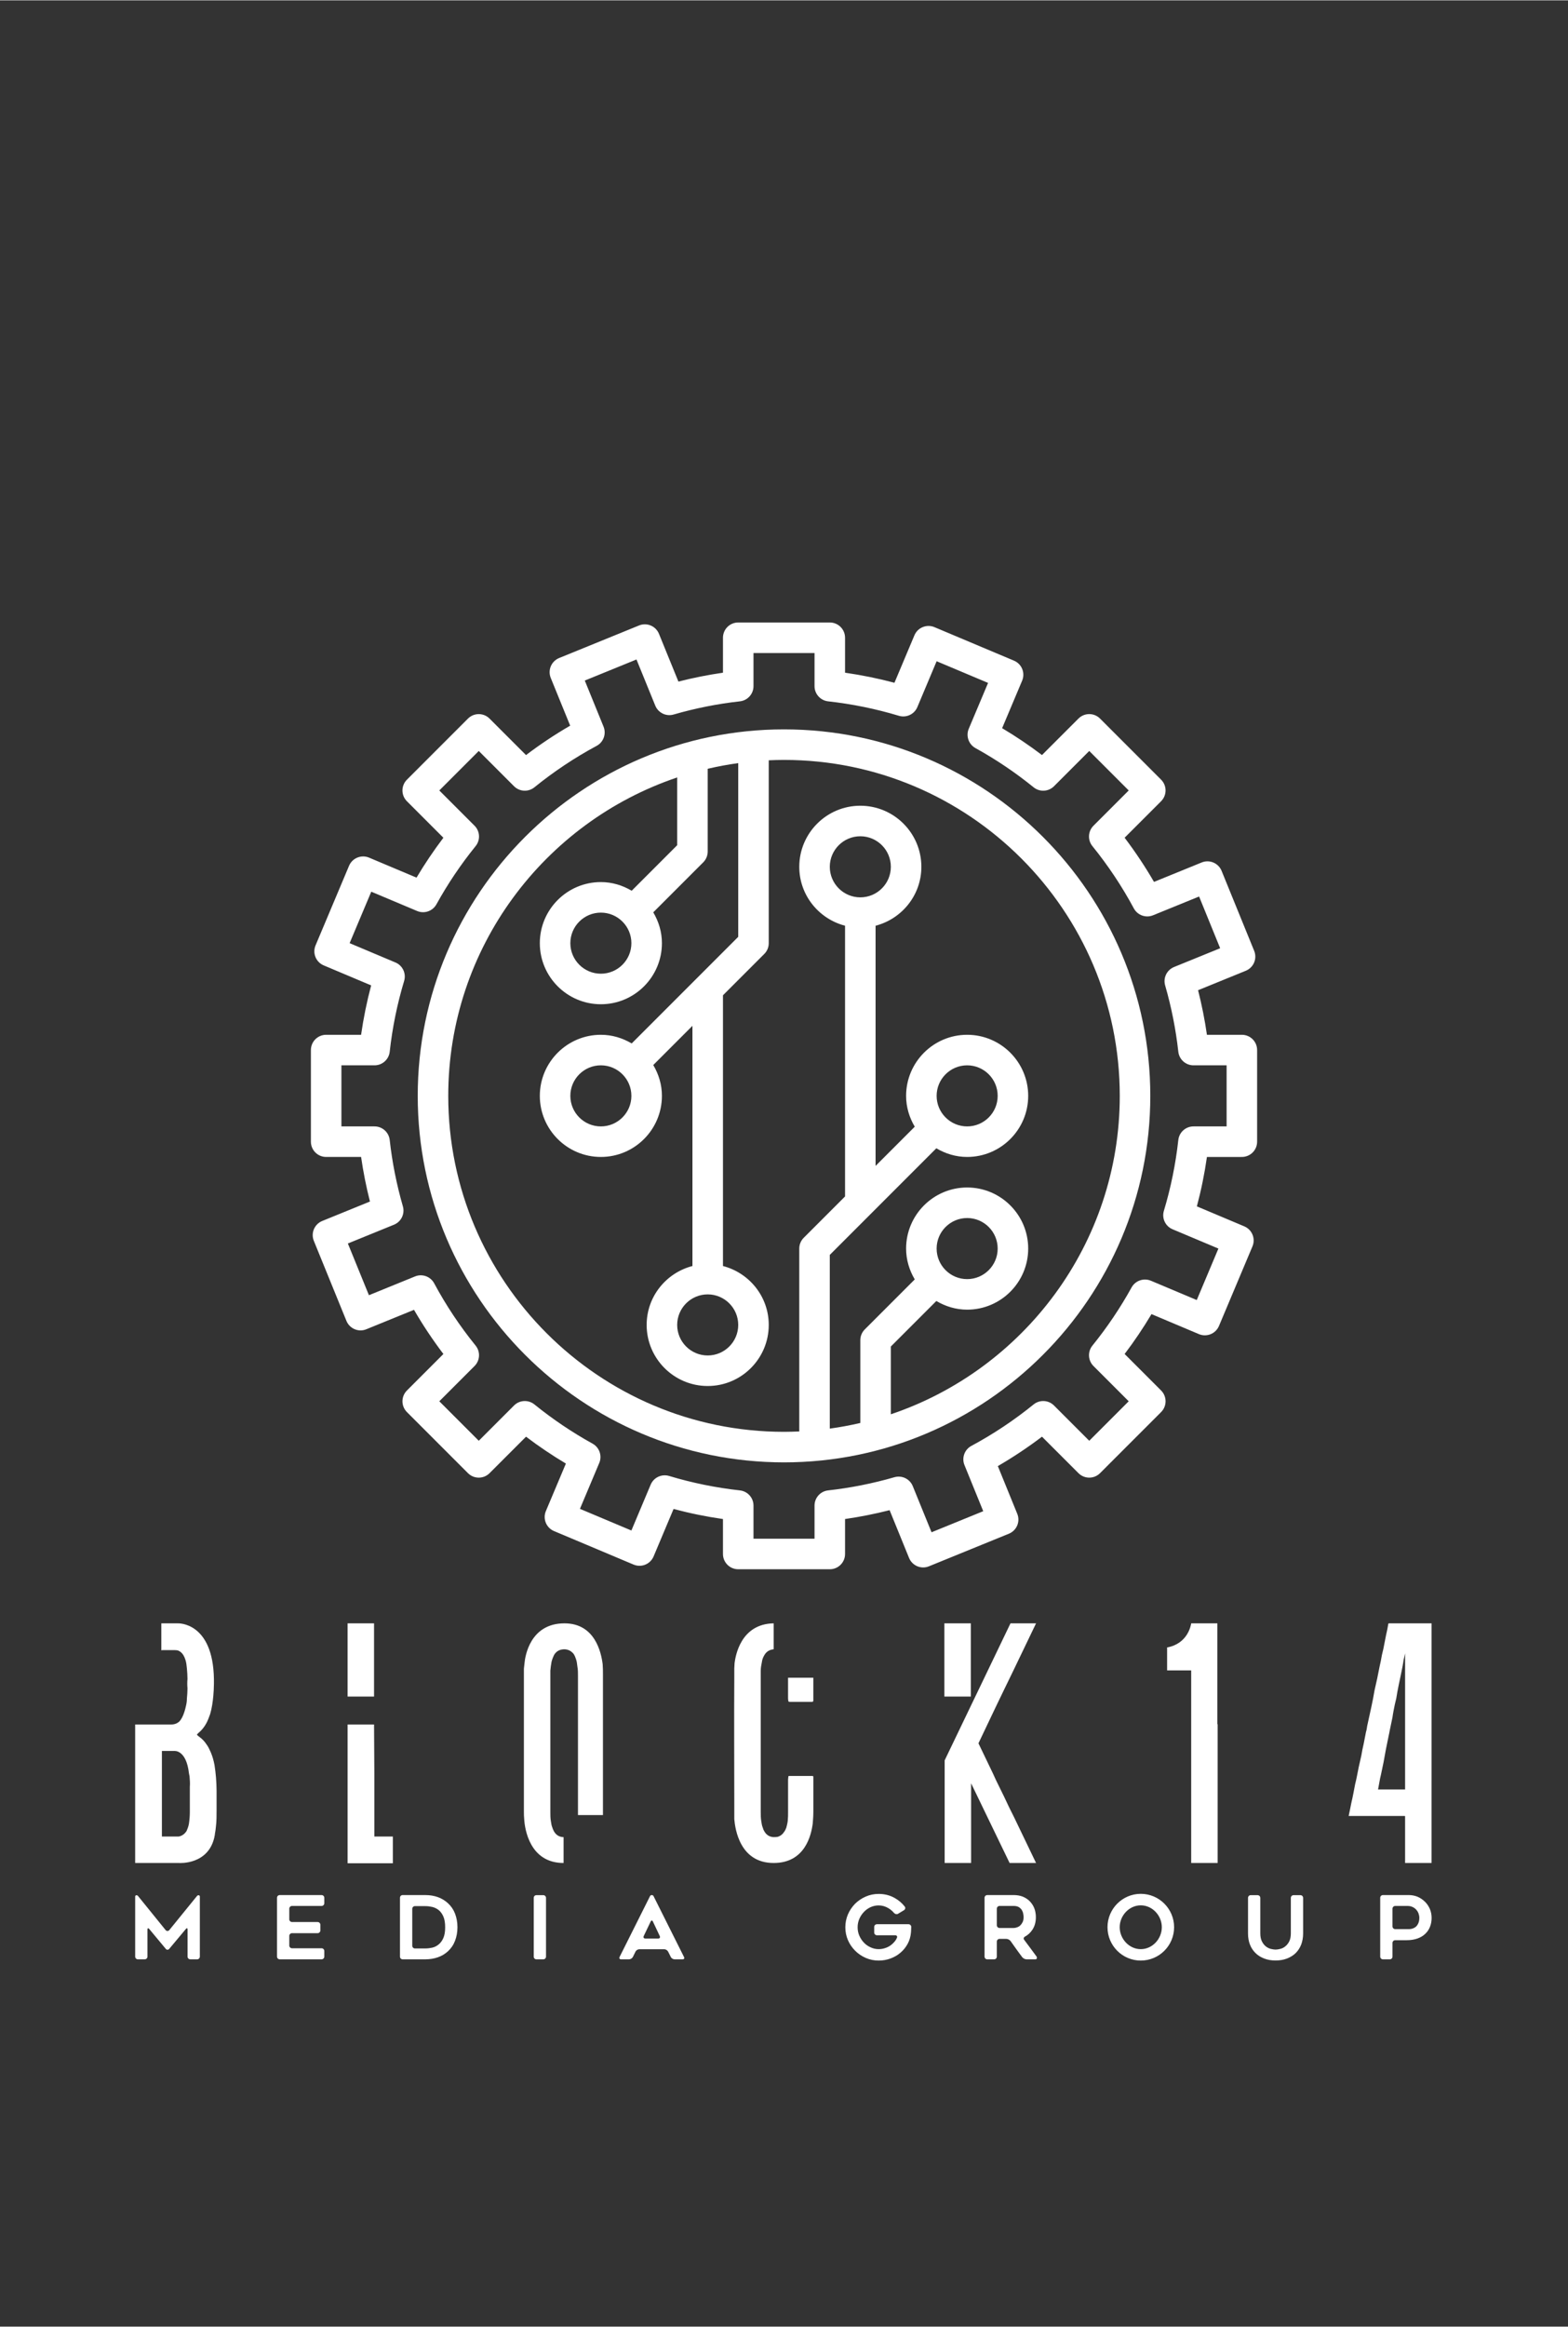
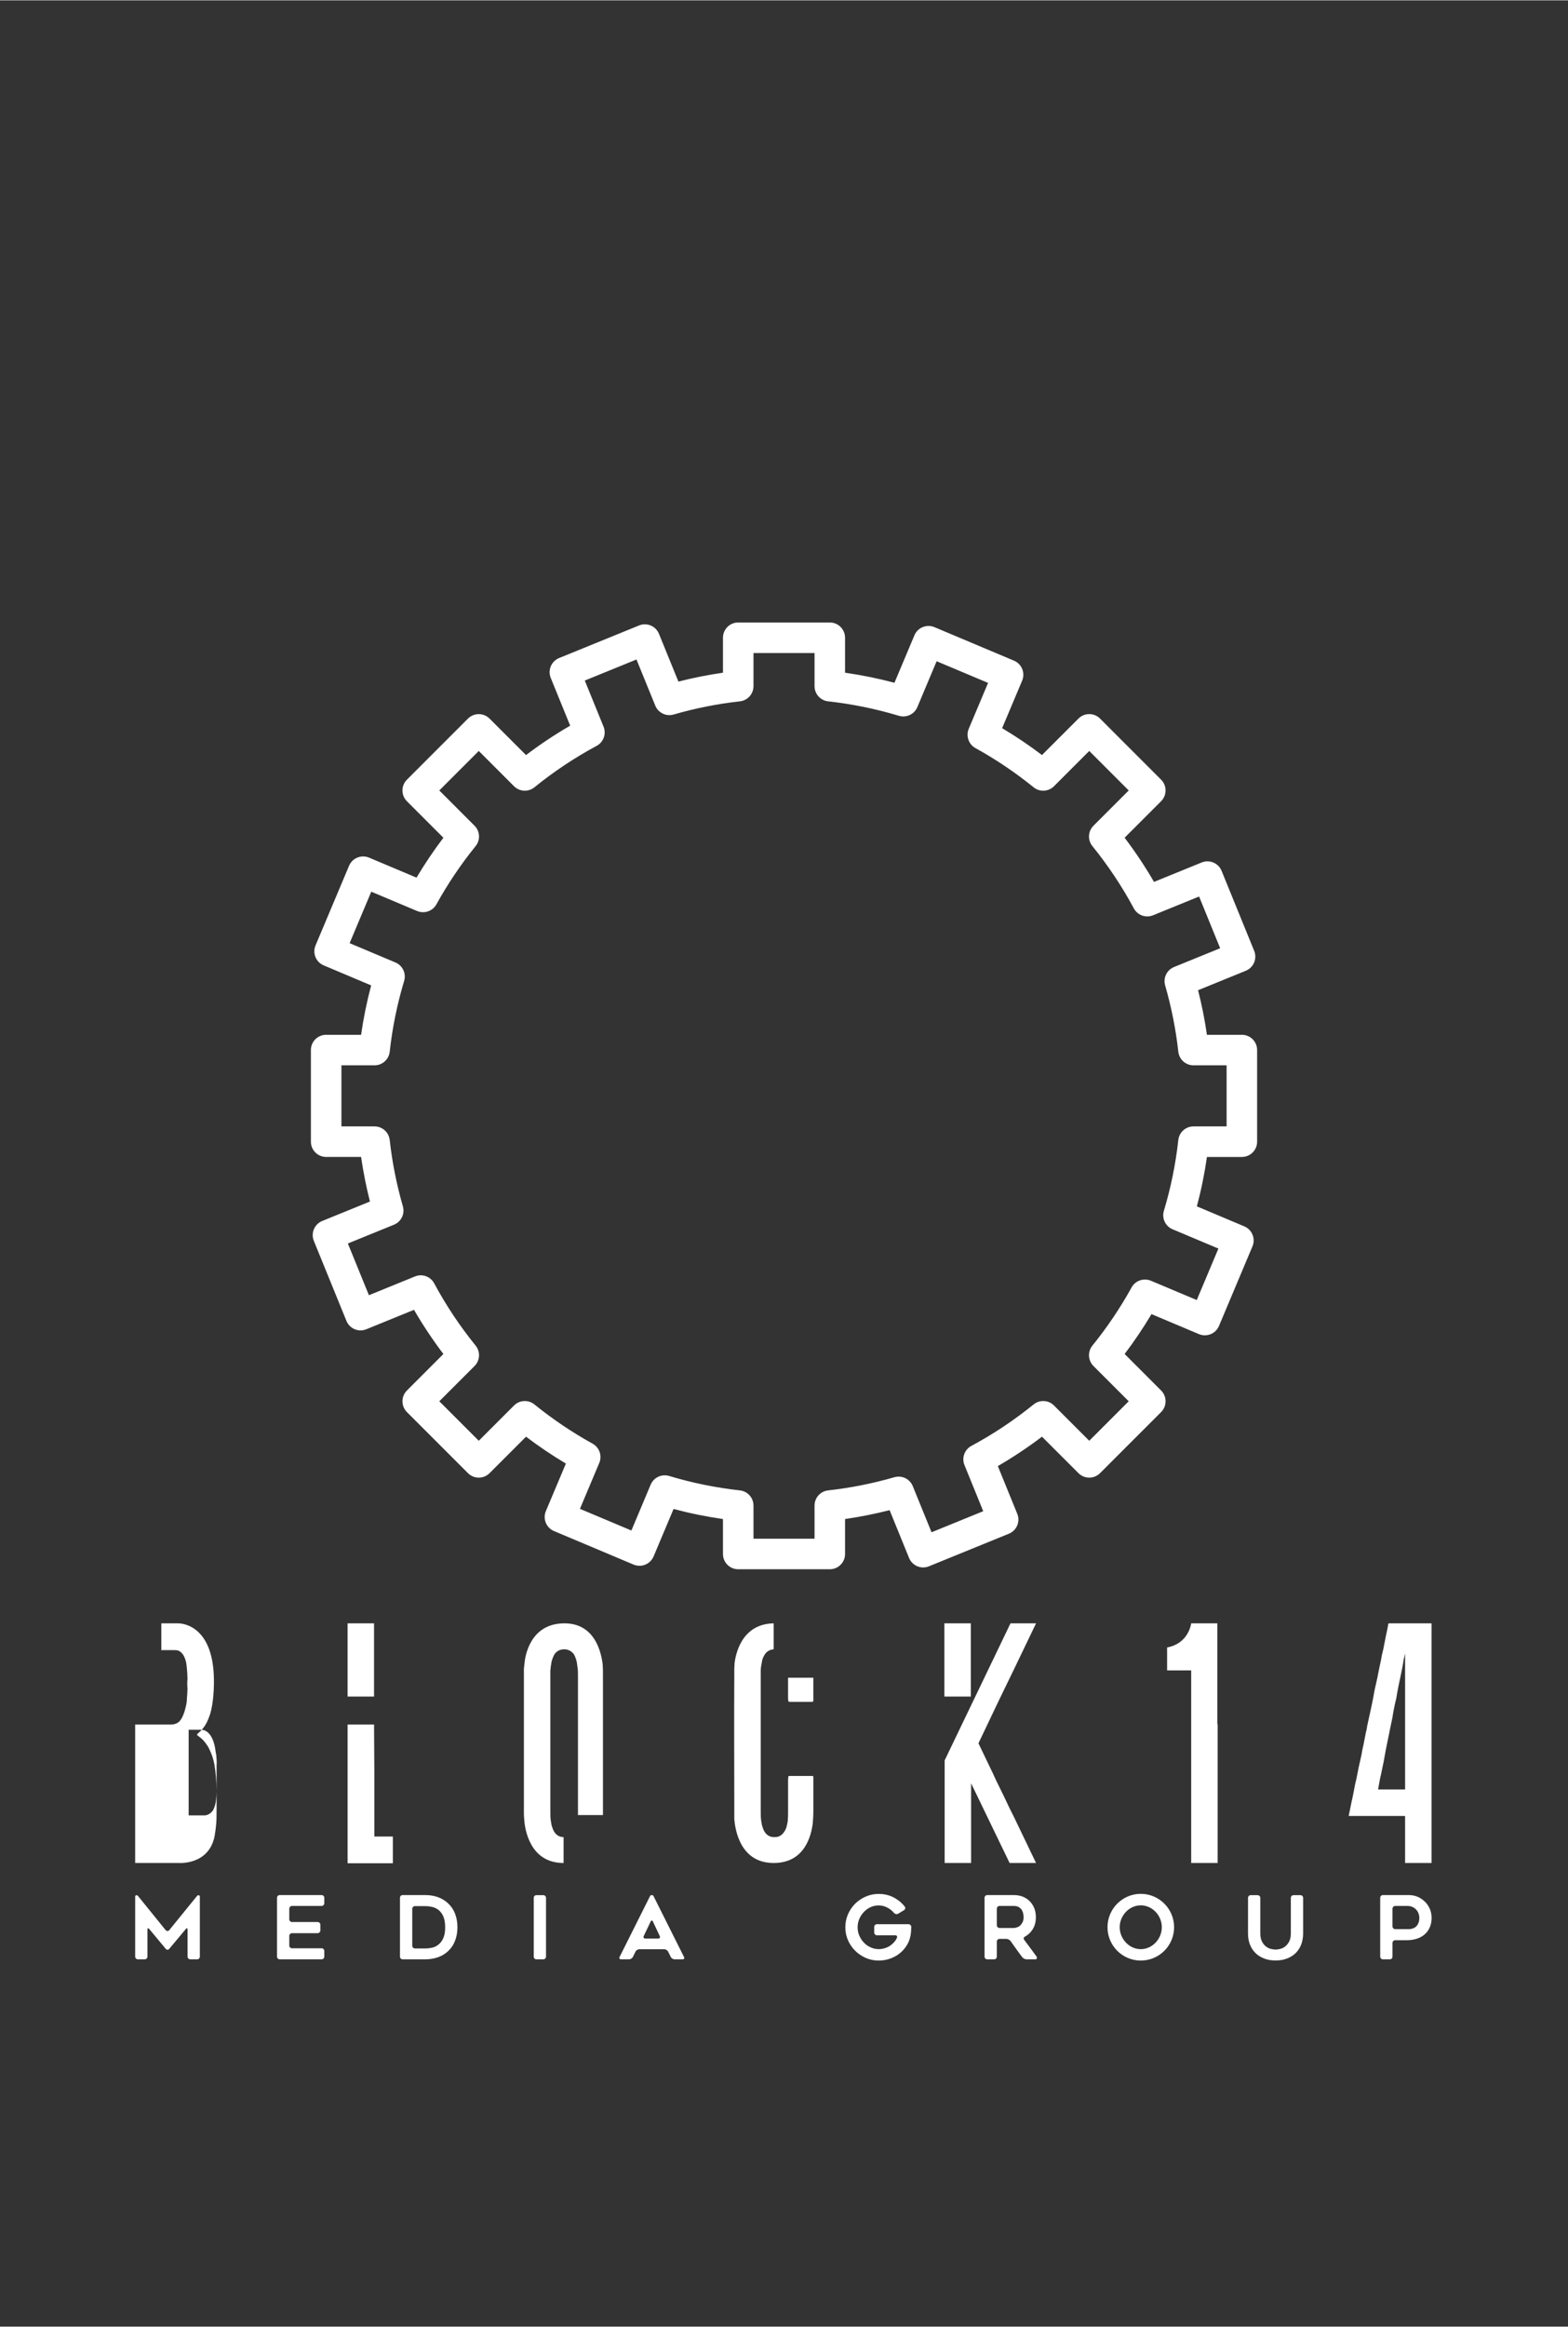
<svg xmlns="http://www.w3.org/2000/svg" height="3395" viewBox="0 0 2289.474 3394.737" width="2289">
  <rect x="0" y="0" width="2289.474" height="3394.737" fill="#333333" stroke="none" />
  <g fill="#fff">
    <g>
      <g>
        <path d="M62,36c0.553,0,1-0.447,1-1v-6c0-0.552-0.447-1-1-1h-2.289c-0.141-0.978-0.335-1.954-0.58-2.919l3.127-1.274 c0.246-0.1,0.441-0.294,0.545-0.538c0.103-0.245,0.104-0.52,0.004-0.766l-2.135-5.239c-0.209-0.511-0.795-0.757-1.303-0.549 l-3.126,1.273c-0.579-0.999-1.224-1.967-1.925-2.893l2.389-2.389c0.391-0.391,0.391-1.023,0-1.414l-4-4 c-0.391-0.391-1.023-0.391-1.414,0l-2.39,2.389c-0.837-0.635-1.711-1.224-2.611-1.76l1.311-3.111 c0.103-0.245,0.104-0.52,0.004-0.766c-0.1-0.246-0.293-0.441-0.538-0.544l-5.214-2.195c-0.503-0.212-1.095,0.024-1.31,0.534 l-1.309,3.109C38.174,4.666,37.091,4.445,36,4.289V2c0-0.552-0.447-1-1-1h-6c-0.553,0-1,0.448-1,1v2.289 c-0.978,0.141-1.954,0.335-2.919,0.581l-1.274-3.127c-0.209-0.512-0.795-0.757-1.303-0.549l-5.239,2.134 c-0.246,0.1-0.441,0.294-0.545,0.538c-0.103,0.245-0.104,0.52-0.004,0.766l1.273,3.125c-0.998,0.578-1.966,1.223-2.893,1.926 l-2.39-2.389c-0.391-0.391-1.023-0.391-1.414,0l-4,4c-0.391,0.391-0.391,1.023,0,1.414l2.389,2.389 c-0.635,0.838-1.224,1.712-1.76,2.612l-3.111-1.31c-0.504-0.212-1.095,0.024-1.31,0.534l-2.195,5.213 c-0.214,0.509,0.024,1.095,0.534,1.31l3.109,1.31C4.666,25.826,4.445,26.909,4.289,28H2c-0.553,0-1,0.448-1,1v6 c0,0.553,0.447,1,1,1h2.289c0.141,0.978,0.335,1.954,0.58,2.919l-3.127,1.274c-0.246,0.1-0.441,0.293-0.545,0.538 c-0.103,0.244-0.104,0.52-0.004,0.765l2.135,5.239c0.1,0.246,0.293,0.441,0.538,0.545s0.521,0.105,0.765,0.004l3.125-1.273 c0.579,0.999,1.224,1.967,1.926,2.893l-2.389,2.39c-0.391,0.391-0.391,1.023,0,1.414l4,4c0.391,0.391,1.023,0.391,1.414,0 l2.39-2.389c0.837,0.635,1.711,1.224,2.611,1.76l-1.311,3.111c-0.214,0.509,0.024,1.095,0.534,1.31l5.214,2.195 c0.245,0.102,0.52,0.105,0.765,0.004c0.246-0.1,0.441-0.293,0.545-0.538l1.309-3.109c1.062,0.283,2.146,0.504,3.236,0.66V62 c0,0.553,0.447,1,1,1h6c0.553,0,1-0.447,1-1v-2.289c0.978-0.141,1.954-0.335,2.919-0.58l1.274,3.127 c0.1,0.246,0.293,0.441,0.538,0.545c0.245,0.103,0.521,0.105,0.765,0.004l5.239-2.135c0.246-0.1,0.441-0.293,0.545-0.538 c0.103-0.244,0.104-0.52,0.004-0.765l-1.273-3.125c0.999-0.579,1.967-1.224,2.893-1.926l2.39,2.389 c0.391,0.391,1.023,0.391,1.414,0l4-4c0.391-0.391,0.391-1.023,0-1.414l-2.389-2.39c0.635-0.837,1.224-1.711,1.76-2.611 l3.111,1.311c0.504,0.21,1.095-0.023,1.31-0.534l2.195-5.214c0.103-0.244,0.104-0.52,0.004-0.765 c-0.1-0.246-0.293-0.441-0.538-0.545l-3.109-1.309c0.283-1.062,0.504-2.146,0.66-3.236H62z M57.46,40.736L60.463,42l-1.419,3.371 l-3.006-1.266c-0.468-0.195-1.016-0.009-1.263,0.438c-0.738,1.336-1.602,2.618-2.568,3.811c-0.322,0.398-0.292,0.975,0.07,1.337 L54.586,52L52,54.586l-2.309-2.309c-0.362-0.363-0.939-0.392-1.337-0.07c-1.275,1.033-2.646,1.946-4.076,2.714 c-0.451,0.241-0.646,0.784-0.453,1.258l1.229,3.019l-3.387,1.38l-1.23-3.021c-0.192-0.474-0.708-0.724-1.203-0.584 c-1.428,0.412-2.89,0.703-4.344,0.863C34.384,57.892,34,58.32,34,58.83V61h-4v-2.17c0-0.51-0.384-0.938-0.891-0.994 c-1.569-0.173-3.129-0.491-4.635-0.945c-0.494-0.147-1.012,0.099-1.211,0.569L22,60.463l-3.371-1.419l1.266-3.006 c0.198-0.471,0.009-1.016-0.438-1.263c-1.336-0.738-2.618-1.602-3.811-2.568c-0.397-0.321-0.975-0.293-1.337,0.07L12,54.586 L9.414,52l2.309-2.309c0.362-0.362,0.393-0.938,0.07-1.337c-1.033-1.275-1.946-2.646-2.714-4.076 c-0.241-0.451-0.784-0.648-1.258-0.453l-3.019,1.229l-1.38-3.387l3.021-1.23c0.474-0.192,0.726-0.712,0.584-1.203 c-0.412-1.428-0.703-2.89-0.863-4.344C6.108,34.384,5.68,34,5.17,34H3v-4h2.17c0.51,0,0.938-0.383,0.994-0.89 c0.173-1.57,0.491-3.129,0.945-4.635c0.148-0.49-0.098-1.012-0.569-1.21L3.537,22l1.419-3.37l3.006,1.265 c0.471,0.197,1.016,0.009,1.264-0.439c0.736-1.334,1.6-2.617,2.567-3.811c0.322-0.397,0.292-0.975-0.07-1.336L9.414,12L12,9.414 l2.309,2.309c0.362,0.363,0.939,0.392,1.337,0.07c1.276-1.034,2.648-1.947,4.076-2.713c0.451-0.242,0.646-0.785,0.453-1.259 l-1.229-3.018l3.387-1.38l1.231,3.021c0.192,0.473,0.715,0.727,1.203,0.583c1.426-0.412,2.888-0.703,4.343-0.863 C29.616,6.108,30,5.68,30,5.17V3h4v2.17c0,0.51,0.384,0.938,0.891,0.994c1.57,0.173,3.13,0.492,4.635,0.946 c0.491,0.147,1.013-0.098,1.211-0.569L42,3.538l3.371,1.419l-1.266,3.004c-0.198,0.471-0.009,1.016,0.438,1.264 c1.337,0.738,2.619,1.602,3.811,2.568c0.397,0.322,0.975,0.293,1.337-0.07L52,9.414L54.586,12l-2.309,2.309 c-0.362,0.362-0.393,0.938-0.07,1.336c1.032,1.274,1.945,2.646,2.714,4.077c0.241,0.45,0.785,0.645,1.258,0.453l3.019-1.23 l1.38,3.387l-3.021,1.23c-0.474,0.193-0.726,0.712-0.584,1.204c0.412,1.427,0.703,2.889,0.863,4.344 C57.893,29.617,58.32,30,58.83,30H61v4h-2.17c-0.51,0-0.938,0.384-0.994,0.891c-0.173,1.569-0.491,3.129-0.945,4.635 C56.742,40.016,56.988,40.538,57.46,40.736z" transform="translate(431.664 885.611) scale(22.284)" />
-         <path d="M32,8C18.767,8,8,18.767,8,32s10.767,24,24,24s24-10.767,24-24S45.233,8,32,8z M39,52.852v-4.438l2.981-2.981 C42.576,45.785,43.26,46,44,46c2.206,0,4-1.794,4-4s-1.794-4-4-4s-4,1.794-4,4c0,0.74,0.215,1.424,0.567,2.019l-3.274,3.274 C37.105,47.48,37,47.734,37,48v5.42c-0.656,0.153-1.323,0.277-2,0.37V42.414l6.981-6.981C42.576,35.785,43.26,36,44,36 c2.206,0,4-1.794,4-4c0-2.206-1.794-4-4-4s-4,1.794-4,4c0,0.74,0.215,1.424,0.567,2.019L38,36.586V20.858c1.721-0.447,3-2,3-3.858 c0-2.206-1.794-4-4-4s-4,1.794-4,4c0,1.858,1.279,3.411,3,3.858v17.728l-2.707,2.707C33.105,41.48,33,41.734,33,42v11.975 C32.668,53.99,32.335,54,32,54c-12.131,0-22-9.869-22-22c0-9.684,6.292-17.92,15-20.852v4.438l-2.981,2.981 C21.424,18.215,20.74,18,20,18c-2.206,0-4,1.794-4,4s1.794,4,4,4s4-1.794,4-4c0-0.74-0.215-1.424-0.567-2.019l3.274-3.274 C26.895,16.52,27,16.265,27,16v-5.42c0.656-0.153,1.323-0.277,2-0.37v11.376l-6.981,6.981C21.424,28.215,20.74,28,20,28 c-2.206,0-4,1.794-4,4c0,2.206,1.794,4,4,4s4-1.794,4-4c0-0.74-0.215-1.424-0.567-2.019L26,27.414v15.728 c-1.721,0.447-3,1.999-3,3.858c0,2.206,1.794,4,4,4s4-1.794,4-4c0-1.859-1.279-3.411-3-3.858V25.414l2.707-2.707 C30.895,22.52,31,22.265,31,22V10.025C31.332,10.01,31.665,10,32,10c12.131,0,22,9.869,22,22C54,41.684,47.708,49.92,39,52.852z M42,42c0-1.103,0.897-2,2-2s2,0.897,2,2s-0.897,2-2,2S42,43.103,42,42z M37,19c-1.103,0-2-0.897-2-2s0.897-2,2-2s2,0.897,2,2 S38.103,19,37,19z M42,32c0-1.103,0.897-2,2-2s2,0.897,2,2c0,1.103-0.897,2-2,2S42,33.103,42,32z M22,22c0,1.103-0.897,2-2,2 s-2-0.897-2-2s0.897-2,2-2S22,20.897,22,22z M27,45c1.103,0,2,0.897,2,2s-0.897,2-2,2s-2-0.897-2-2S25.897,45,27,45z M22,32 c0,1.103-0.897,2-2,2s-2-0.897-2-2c0-1.103,0.897-2,2-2S22,30.897,22,32z" transform="translate(431.664 885.611) scale(22.284)" />
      </g>
    </g>
    <g>
-       <path d="M6.14 17.36 l0 1.34 c0 0.36 0 0.72 -0.04 1.06 c-0.02 0.2 -0.04 0.38 -0.08 0.58 l0 0.06 c-0.02 0.02 -0.02 0.04 -0.02 0.06 l0 0.02 c-0.4 1.94 -2.4 1.8 -2.4 1.8 l-1.18 0 l-0.04 0 l-1.78 0 l0 -8.16 l0 -1.26 l1.78 0 l0.02 0 l0 0 l0.66 0 c0.3 0 0.48 -0.14 0.56 -0.22 c0.16 -0.18 0.32 -0.5 0.44 -1.06 l0 0 c0.04 -0.16 0.06 -0.32 0.06 -0.48 c0.02 -0.22 0.04 -0.46 0.04 -0.7 c-0.02 -0.22 -0.02 -0.42 0 -0.64 c0 -0.24 -0.02 -0.48 -0.04 -0.72 c-0.02 -0.2 -0.04 -0.4 -0.1 -0.58 c-0.04 -0.12 -0.08 -0.22 -0.14 -0.32 c-0.1 -0.16 -0.22 -0.26 -0.38 -0.32 c-0.1 -0.02 -0.2 -0.02 -0.3 -0.02 l-0.68 0 c-0.08 0 -0.12 0 -0.14 0.02 l0 -1.84 l1.12 0 s2.4 -0.12 2.46 3.8 l0 0.14 l0 0.16 c0 0.28 -0.02 0.54 -0.04 0.82 c-0.04 0.42 -0.1 0.86 -0.22 1.26 c-0.08 0.22 -0.16 0.44 -0.26 0.62 c-0.14 0.26 -0.32 0.48 -0.54 0.66 l-0.08 0.08 s-0.02 0.06 0 0.06 c0.04 0.04 0.08 0.06 0.12 0.1 c0.2 0.14 0.38 0.32 0.52 0.54 c0.12 0.16 0.2 0.34 0.28 0.52 c0.12 0.28 0.2 0.56 0.26 0.88 c0.04 0.28 0.08 0.56 0.1 0.84 c0.02 0.3 0.04 0.6 0.04 0.9 z M4.32 18.8 l0 -1.7 c0.02 -0.24 0 -0.48 -0.02 -0.72 c-0.02 -0.06 -0.02 -0.12 -0.04 -0.2 l0 0 c-0.18 -1.6 -0.98 -1.52 -0.98 -1.52 l-0.86 0 l0 1.52 l0 0.48 l0 1.1 l0 0.76 l0 0.64 l0 1.32 l0.06 0 l0.94 0 l0.14 0 c0.22 -0.04 0.4 -0.16 0.54 -0.38 c0.02 -0.06 0.06 -0.14 0.08 -0.2 c0.04 -0.1 0.06 -0.2 0.08 -0.3 c0.04 -0.28 0.06 -0.54 0.06 -0.8 z M16.857 5.98 l0 4.98 l-1.8 0 l0 -4.98 l1.8 0 z M16.877 20.48 l1.26 0 l0 1.82 l-3.08 0 l0 -1.82 l0 -6.36 l0 -1.26 l1.8 0 l0.02 3.32 l0 0.48 l0 1.1 l0 0.76 l0 0.64 l0 1.32 z M29.755 20.52 l0 1.76 c-2.3 0 -2.64 -2.3 -2.68 -2.98 c-0.02 -0.18 -0.02 -0.36 -0.02 -0.52 l0 -0.48 l0 -8.66 l0 -0.58 l0.04 -0.36 c0.04 -0.48 0.38 -2.72 2.72 -2.72 c2.08 0 2.5 1.98 2.6 2.78 c0.02 0.24 0.02 0.48 0.02 0.72 l0 1.42 l0 6.44 l0 1.46 l0 0.22 l-1.7 0 l0 -0.22 l0 -1.98 l0 -5.96 l0 -1.3 c0 -0.22 0 -0.44 -0.04 -0.64 c-0.02 -0.18 -0.04 -0.36 -0.1 -0.52 c-0.04 -0.12 -0.08 -0.22 -0.14 -0.32 c-0.14 -0.18 -0.3 -0.28 -0.5 -0.32 c-0.1 -0.02 -0.2 -0.02 -0.32 0 c-0.22 0.04 -0.4 0.16 -0.52 0.36 c-0.08 0.16 -0.14 0.32 -0.18 0.48 c-0.04 0.2 -0.06 0.4 -0.08 0.6 l0 0.28 l0 9.34 c0 0.22 0 0.42 0.04 0.64 c0.02 0.14 0.04 0.28 0.1 0.42 c0.02 0.08 0.06 0.14 0.08 0.2 c0.14 0.28 0.36 0.42 0.64 0.44 l0.04 0 z M46.733 16.38 l0 0 c0.02 0.02 0.02 0.04 0.02 0.04 l0 0.1 l0 2.26 c0 0.28 -0.02 0.54 -0.04 0.8 c-0.1 0.8 -0.52 2.7 -2.66 2.7 c-2.3 0 -2.62 -2.3 -2.68 -2.98 l0 -0.54 l0 -0.46 c0 -2.9 -0.02 -5.78 0 -8.66 l0 -0.6 c0 -0.12 0.02 -0.24 0.02 -0.36 c0.06 -0.46 0.4 -2.66 2.66 -2.7 l0 1.76 c-0.04 0 -0.06 0.02 -0.1 0.02 c-0.22 0.04 -0.4 0.16 -0.52 0.36 c-0.1 0.16 -0.16 0.32 -0.18 0.48 c-0.04 0.2 -0.08 0.4 -0.08 0.6 l0 0.28 l0 9.32 c0 0.22 0 0.44 0.04 0.66 c0.02 0.14 0.04 0.28 0.1 0.42 c0.02 0.06 0.04 0.14 0.08 0.2 c0.14 0.28 0.36 0.42 0.64 0.44 c0.1 0 0.2 0 0.3 -0.02 c0.18 -0.06 0.32 -0.16 0.42 -0.32 c0.08 -0.1 0.12 -0.2 0.16 -0.3 c0.04 -0.16 0.08 -0.3 0.1 -0.48 c0.02 -0.2 0.02 -0.4 0.02 -0.6 l0 -2.2 c0 -0.06 0.02 -0.12 0.02 -0.2 c0 -0.02 0.02 -0.04 0.04 -0.04 l0.08 0 l1.44 0 l0.1 0 c0.02 0 0.02 0.02 0.02 0.02 z M45.032 9.68 l1.72 0 l0 1.46 l0 0.06 c0 0.1 -0.02 0.12 -0.1 0.12 l-0.12 0 l-0.82 0 l-0.54 0 c-0.02 0 -0.06 0 -0.1 -0.02 c0 0 -0.02 0 -0.02 -0.02 c0 -0.06 -0.02 -0.12 -0.02 -0.18 l0 -1.42 z M57.47 5.98 l0 4.98 l-1.8 0 l0 -4.98 l1.8 0 z M60.09 18.52 l0.32 0.64 l1.5 3.12 l-1.8 0 l-2.62 -5.42 l0 0.9 l0 0.76 l0 0.64 l0 3.12 l-1.8 0 l0 -6.98 l4.48 -9.32 l1.74 0 l-1.5 3.12 l-0.32 0.66 l-0.36 0.74 l-0.54 1.12 l-0.22 0.46 l-0.98 2.06 l0.98 2.04 l0.22 0.48 l0.54 1.1 z M74.268 16.66 l0 1.1 l0 0.76 l0 0.64 l0 3.12 l-1.8 0 l0 -8.16 l0 -4.94 l-0.06 0 l-1.58 0 l0 -1.56 c1.42 -0.26 1.62 -1.52 1.64 -1.64 l0 0 l1.78 0 l0 6.86 l0.02 0 l0 3.34 l0 0.48 z M88.825 16.66 l0 1.1 l0 0.76 l0 0.64 l0 3.12 l-1.8 0 l0 -3.18 l0 0 c-0.02 -0.02 -0.02 -0.02 -0.04 -0.02 l-0.14 0 l-1.82 0 l-0.14 0 l0 0 l-1.7 0 c0.04 -0.16 0.06 -0.32 0.1 -0.48 c0.02 -0.14 0.06 -0.26 0.08 -0.4 c0.1 -0.42 0.18 -0.86 0.26 -1.28 c0.1 -0.38 0.16 -0.76 0.24 -1.14 c0.06 -0.28 0.12 -0.54 0.18 -0.8 c0.04 -0.26 0.1 -0.54 0.16 -0.8 c0.06 -0.28 0.1 -0.54 0.16 -0.82 c0.04 -0.12 0.06 -0.26 0.08 -0.4 c0.1 -0.42 0.18 -0.86 0.28 -1.28 c0.08 -0.38 0.16 -0.76 0.22 -1.14 c0.06 -0.26 0.12 -0.54 0.18 -0.8 s0.1 -0.54 0.16 -0.8 s0.12 -0.54 0.16 -0.8 c0.04 -0.14 0.06 -0.28 0.1 -0.42 c0.06 -0.32 0.12 -0.62 0.18 -0.92 c0.06 -0.26 0.12 -0.54 0.16 -0.8 c0.02 0 0.02 -0.02 0.02 -0.02 l0.98 0 l0.14 0 l0 0 l0.12 0 l1.68 0 l0 6.86 l0 0 l0 3.34 l0 0.48 z M87.025 17.28 l0 0 l0 -3.16 l0 -6.1 l0 0 c-0.04 0.16 -0.06 0.3 -0.1 0.44 c-0.04 0.3 -0.1 0.58 -0.16 0.88 c-0.06 0.28 -0.12 0.58 -0.18 0.86 c-0.06 0.3 -0.12 0.6 -0.16 0.88 c-0.04 0.14 -0.06 0.28 -0.1 0.42 c-0.06 0.3 -0.12 0.58 -0.16 0.88 c-0.06 0.28 -0.12 0.58 -0.18 0.86 c-0.02 0.14 -0.06 0.28 -0.08 0.4 c-0.06 0.3 -0.12 0.58 -0.18 0.88 c-0.06 0.28 -0.1 0.58 -0.16 0.88 c-0.06 0.28 -0.12 0.58 -0.18 0.86 c-0.02 0.1 -0.04 0.18 -0.06 0.26 l-0.14 0.76 l1.4 0 l0.34 0 l0.1 0 z" transform="matrix(21.455 0 0 21.455 184.496 2240.13)" />
+       <path d="M6.14 17.36 l0 1.34 c0 0.36 0 0.72 -0.04 1.06 c-0.02 0.2 -0.04 0.38 -0.08 0.58 l0 0.06 c-0.02 0.02 -0.02 0.04 -0.02 0.06 l0 0.02 c-0.4 1.94 -2.4 1.8 -2.4 1.8 l-1.18 0 l-0.04 0 l-1.78 0 l0 -8.16 l0 -1.26 l1.78 0 l0.02 0 l0 0 l0.66 0 c0.3 0 0.48 -0.14 0.56 -0.22 c0.16 -0.18 0.32 -0.5 0.44 -1.06 l0 0 c0.04 -0.16 0.06 -0.32 0.06 -0.48 c0.02 -0.22 0.04 -0.46 0.04 -0.7 c-0.02 -0.22 -0.02 -0.42 0 -0.64 c0 -0.24 -0.02 -0.48 -0.04 -0.72 c-0.02 -0.2 -0.04 -0.4 -0.1 -0.58 c-0.04 -0.12 -0.08 -0.22 -0.14 -0.32 c-0.1 -0.16 -0.22 -0.26 -0.38 -0.32 c-0.1 -0.02 -0.2 -0.02 -0.3 -0.02 l-0.68 0 c-0.08 0 -0.12 0 -0.14 0.02 l0 -1.84 l1.12 0 s2.4 -0.12 2.46 3.8 l0 0.14 l0 0.16 c0 0.28 -0.02 0.54 -0.04 0.82 c-0.04 0.42 -0.1 0.86 -0.22 1.26 c-0.08 0.22 -0.16 0.44 -0.26 0.62 c-0.14 0.26 -0.32 0.48 -0.54 0.66 l-0.08 0.08 s-0.02 0.06 0 0.06 c0.04 0.04 0.08 0.06 0.12 0.1 c0.2 0.14 0.38 0.32 0.52 0.54 c0.12 0.16 0.2 0.34 0.28 0.52 c0.12 0.28 0.2 0.56 0.26 0.88 c0.04 0.28 0.08 0.56 0.1 0.84 c0.02 0.3 0.04 0.6 0.04 0.9 z l0 -1.7 c0.02 -0.24 0 -0.48 -0.02 -0.72 c-0.02 -0.06 -0.02 -0.12 -0.04 -0.2 l0 0 c-0.18 -1.6 -0.98 -1.52 -0.98 -1.52 l-0.86 0 l0 1.52 l0 0.48 l0 1.1 l0 0.76 l0 0.64 l0 1.32 l0.06 0 l0.94 0 l0.14 0 c0.22 -0.04 0.4 -0.16 0.54 -0.38 c0.02 -0.06 0.06 -0.14 0.08 -0.2 c0.04 -0.1 0.06 -0.2 0.08 -0.3 c0.04 -0.28 0.06 -0.54 0.06 -0.8 z M16.857 5.98 l0 4.98 l-1.8 0 l0 -4.98 l1.8 0 z M16.877 20.48 l1.26 0 l0 1.82 l-3.08 0 l0 -1.82 l0 -6.36 l0 -1.26 l1.8 0 l0.02 3.32 l0 0.48 l0 1.1 l0 0.76 l0 0.64 l0 1.32 z M29.755 20.52 l0 1.76 c-2.3 0 -2.64 -2.3 -2.68 -2.98 c-0.02 -0.18 -0.02 -0.36 -0.02 -0.52 l0 -0.48 l0 -8.66 l0 -0.58 l0.04 -0.36 c0.04 -0.48 0.38 -2.72 2.72 -2.72 c2.08 0 2.5 1.98 2.6 2.78 c0.02 0.24 0.02 0.48 0.02 0.72 l0 1.42 l0 6.44 l0 1.46 l0 0.22 l-1.7 0 l0 -0.22 l0 -1.98 l0 -5.96 l0 -1.3 c0 -0.22 0 -0.44 -0.04 -0.64 c-0.02 -0.18 -0.04 -0.36 -0.1 -0.52 c-0.04 -0.12 -0.08 -0.22 -0.14 -0.32 c-0.14 -0.18 -0.3 -0.28 -0.5 -0.32 c-0.1 -0.02 -0.2 -0.02 -0.32 0 c-0.22 0.04 -0.4 0.16 -0.52 0.36 c-0.08 0.16 -0.14 0.32 -0.18 0.48 c-0.04 0.2 -0.06 0.4 -0.08 0.6 l0 0.28 l0 9.34 c0 0.22 0 0.42 0.04 0.64 c0.02 0.14 0.04 0.28 0.1 0.42 c0.02 0.08 0.06 0.14 0.08 0.2 c0.14 0.28 0.36 0.42 0.64 0.44 l0.04 0 z M46.733 16.38 l0 0 c0.02 0.02 0.02 0.04 0.02 0.04 l0 0.1 l0 2.26 c0 0.28 -0.02 0.54 -0.04 0.8 c-0.1 0.8 -0.52 2.7 -2.66 2.7 c-2.3 0 -2.62 -2.3 -2.68 -2.98 l0 -0.54 l0 -0.46 c0 -2.9 -0.02 -5.78 0 -8.66 l0 -0.6 c0 -0.12 0.02 -0.24 0.02 -0.36 c0.06 -0.46 0.4 -2.66 2.66 -2.7 l0 1.76 c-0.04 0 -0.06 0.02 -0.1 0.02 c-0.22 0.04 -0.4 0.16 -0.52 0.36 c-0.1 0.16 -0.16 0.32 -0.18 0.48 c-0.04 0.2 -0.08 0.4 -0.08 0.6 l0 0.28 l0 9.32 c0 0.22 0 0.44 0.04 0.66 c0.02 0.14 0.04 0.28 0.1 0.42 c0.02 0.06 0.04 0.14 0.08 0.2 c0.14 0.28 0.36 0.42 0.64 0.44 c0.1 0 0.2 0 0.3 -0.02 c0.18 -0.06 0.32 -0.16 0.42 -0.32 c0.08 -0.1 0.12 -0.2 0.16 -0.3 c0.04 -0.16 0.08 -0.3 0.1 -0.48 c0.02 -0.2 0.02 -0.4 0.02 -0.6 l0 -2.2 c0 -0.06 0.02 -0.12 0.02 -0.2 c0 -0.02 0.02 -0.04 0.04 -0.04 l0.08 0 l1.44 0 l0.1 0 c0.02 0 0.02 0.02 0.02 0.02 z M45.032 9.68 l1.72 0 l0 1.46 l0 0.06 c0 0.1 -0.02 0.12 -0.1 0.12 l-0.12 0 l-0.82 0 l-0.54 0 c-0.02 0 -0.06 0 -0.1 -0.02 c0 0 -0.02 0 -0.02 -0.02 c0 -0.06 -0.02 -0.12 -0.02 -0.18 l0 -1.42 z M57.47 5.98 l0 4.98 l-1.8 0 l0 -4.98 l1.8 0 z M60.09 18.52 l0.32 0.64 l1.5 3.12 l-1.8 0 l-2.62 -5.42 l0 0.9 l0 0.76 l0 0.64 l0 3.12 l-1.8 0 l0 -6.98 l4.48 -9.32 l1.74 0 l-1.5 3.12 l-0.32 0.66 l-0.36 0.74 l-0.54 1.12 l-0.22 0.46 l-0.98 2.06 l0.98 2.04 l0.22 0.48 l0.54 1.1 z M74.268 16.66 l0 1.1 l0 0.76 l0 0.64 l0 3.12 l-1.8 0 l0 -8.16 l0 -4.94 l-0.06 0 l-1.58 0 l0 -1.56 c1.42 -0.26 1.62 -1.52 1.64 -1.64 l0 0 l1.78 0 l0 6.86 l0.02 0 l0 3.34 l0 0.48 z M88.825 16.66 l0 1.1 l0 0.76 l0 0.64 l0 3.12 l-1.8 0 l0 -3.18 l0 0 c-0.02 -0.02 -0.02 -0.02 -0.04 -0.02 l-0.14 0 l-1.82 0 l-0.14 0 l0 0 l-1.7 0 c0.04 -0.16 0.06 -0.32 0.1 -0.48 c0.02 -0.14 0.06 -0.26 0.08 -0.4 c0.1 -0.42 0.18 -0.86 0.26 -1.28 c0.1 -0.38 0.16 -0.76 0.24 -1.14 c0.06 -0.28 0.12 -0.54 0.18 -0.8 c0.04 -0.26 0.1 -0.54 0.16 -0.8 c0.06 -0.28 0.1 -0.54 0.16 -0.82 c0.04 -0.12 0.06 -0.26 0.08 -0.4 c0.1 -0.42 0.18 -0.86 0.28 -1.28 c0.08 -0.38 0.16 -0.76 0.22 -1.14 c0.06 -0.26 0.12 -0.54 0.18 -0.8 s0.1 -0.54 0.16 -0.8 s0.12 -0.54 0.16 -0.8 c0.04 -0.14 0.06 -0.28 0.1 -0.42 c0.06 -0.32 0.12 -0.62 0.18 -0.92 c0.06 -0.26 0.12 -0.54 0.16 -0.8 c0.02 0 0.02 -0.02 0.02 -0.02 l0.98 0 l0.14 0 l0 0 l0.12 0 l1.68 0 l0 6.86 l0 0 l0 3.34 l0 0.48 z M87.025 17.28 l0 0 l0 -3.16 l0 -6.1 l0 0 c-0.04 0.16 -0.06 0.3 -0.1 0.44 c-0.04 0.3 -0.1 0.58 -0.16 0.88 c-0.06 0.28 -0.12 0.58 -0.18 0.86 c-0.06 0.3 -0.12 0.6 -0.16 0.88 c-0.04 0.14 -0.06 0.28 -0.1 0.42 c-0.06 0.3 -0.12 0.58 -0.16 0.88 c-0.06 0.28 -0.12 0.58 -0.18 0.86 c-0.02 0.14 -0.06 0.28 -0.08 0.4 c-0.06 0.3 -0.12 0.58 -0.18 0.88 c-0.06 0.28 -0.1 0.58 -0.16 0.88 c-0.06 0.28 -0.12 0.58 -0.18 0.86 c-0.02 0.1 -0.04 0.18 -0.06 0.26 l-0.14 0.76 l1.4 0 l0.34 0 l0.1 0 z" transform="matrix(21.455 0 0 21.455 184.496 2240.13)" />
    </g>
    <g>
      <path d="M16.34 5.7 l0 13.68 c0 0.34 -0.28 0.62 -0.6 0.62 l-1.58 0 c-0.34 0 -0.62 -0.28 -0.62 -0.62 l0 -6.16 c0 -0.34 -0.18 -0.42 -0.38 -0.14 l-3.8 4.54 c-0.22 0.26 -0.58 0.26 -0.78 0 l-3.78 -4.54 c-0.22 -0.26 -0.4 -0.2 -0.4 0.14 l0 6.16 c0 0.34 -0.28 0.62 -0.62 0.62 l-1.56 0 c-0.34 0 -0.62 -0.28 -0.62 -0.62 l0 -13.68 c0 -0.34 0.42 -0.4 0.64 -0.14 l6.32 7.8 c0.22 0.24 0.58 0.24 0.8 0 l6.34 -7.8 c0.22 -0.26 0.64 -0.2 0.64 0.14 z M36.728 8.46 l0 2.42 c0 0.34 0.28 0.62 0.62 0.62 l5.84 0 c0.34 0 0.62 0.28 0.62 0.62 l0 1.3 c0 0.34 -0.28 0.62 -0.62 0.62 l-5.84 0 c-0.34 0 -0.62 0.28 -0.62 0.62 l0 2.2 c0 0.34 0.28 0.62 0.62 0.62 l6.74 0 c0.34 0 0.62 0.28 0.62 0.62 l0 1.28 c0 0.34 -0.28 0.62 -0.62 0.62 l-9.54 0 c-0.34 0 -0.62 -0.28 -0.62 -0.62 l0 -13.4 c0 -0.34 0.28 -0.62 0.62 -0.62 l9.54 0 c0.34 0 0.62 0.28 0.62 0.62 l0 1.24 c0 0.34 -0.28 0.62 -0.62 0.62 l-6.74 0 c-0.34 0 -0.62 0.28 -0.62 0.62 z M67.716 20 l-5.16 0 c-0.34 0 -0.6 -0.28 -0.6 -0.62 l0 -13.4 c0 -0.34 0.26 -0.62 0.6 -0.62 l5.16 0 c2.1 0 3.82 0.62 5.16 1.84 c0.72 0.66 1.26 1.44 1.62 2.36 c0.36 0.94 0.56 1.98 0.56 3.12 c0 1.16 -0.2 2.2 -0.56 3.12 c-0.36 0.94 -0.9 1.72 -1.62 2.38 c-0.66 0.6 -1.42 1.06 -2.3 1.36 c-0.86 0.3 -1.82 0.46 -2.86 0.46 z M65.356 17.52 l2.38 0 c0.52 0 1.04 -0.06 1.58 -0.18 c0.52 -0.12 1 -0.36 1.44 -0.72 c0.44 -0.34 0.8 -0.84 1.08 -1.46 s0.42 -1.44 0.42 -2.46 s-0.14 -1.84 -0.42 -2.48 c-0.28 -0.62 -0.64 -1.12 -1.08 -1.46 s-0.94 -0.58 -1.46 -0.7 c-0.54 -0.12 -1.06 -0.18 -1.56 -0.18 l-2.38 0 c-0.34 0 -0.6 0.28 -0.6 0.62 l0 8.4 c0 0.34 0.26 0.62 0.6 0.62 z M94.624 20 l-1.58 0 c-0.34 0 -0.6 -0.28 -0.6 -0.62 l0 -13.38 c0 -0.34 0.26 -0.62 0.6 -0.62 l1.58 0 c0.34 0 0.62 0.28 0.62 0.62 l0 13.38 c0 0.34 -0.28 0.62 -0.62 0.62 z M112.012 19.46 l6.94 -13.86 c0.16 -0.32 0.64 -0.32 0.8 0 l6.94 13.86 c0.16 0.3 0.02 0.54 -0.32 0.54 l-1.82 0 c-0.34 0 -0.74 -0.24 -0.88 -0.56 l-0.6 -1.2 c-0.16 -0.3 -0.54 -0.54 -0.88 -0.54 l-5.68 0 c-0.34 0 -0.74 0.24 -0.88 0.56 l-0.58 1.18 c-0.16 0.32 -0.54 0.56 -0.88 0.56 l-1.82 0 c-0.34 0 -0.48 -0.24 -0.34 -0.54 z M117.872 15.26 l2.96 0 c0.34 0 0.48 -0.26 0.34 -0.56 l-1.56 -3.3 c-0.14 -0.32 -0.38 -0.32 -0.52 0 l-1.58 3.3 c-0.14 0.32 0.02 0.56 0.36 0.56 z M178.488 12.62 c-0.02 0.54 -0.04 1.18 -0.06 1.26 c-0.08 0.92 -0.32 1.78 -0.74 2.56 s-0.96 1.46 -1.62 2.02 c-0.66 0.58 -1.42 1.02 -2.28 1.34 s-1.78 0.48 -2.72 0.48 c-1.04 0 -2.02 -0.2 -2.94 -0.6 s-1.72 -0.94 -2.42 -1.64 c-0.68 -0.68 -1.24 -1.48 -1.64 -2.4 s-0.6 -1.9 -0.6 -2.94 s0.2 -2.02 0.6 -2.96 c0.4 -0.92 0.96 -1.72 1.64 -2.42 c0.7 -0.68 1.5 -1.22 2.42 -1.62 s1.9 -0.6 2.94 -0.6 c1.32 0 2.54 0.3 3.64 0.92 c0.9 0.5 1.68 1.16 2.3 1.96 c0.22 0.26 0.12 0.64 -0.16 0.82 l-1.36 0.82 c-0.28 0.18 -0.66 0.08 -0.9 -0.16 c-0.36 -0.42 -0.78 -0.8 -1.28 -1.1 c-0.7 -0.42 -1.44 -0.64 -2.24 -0.64 c-0.66 0 -1.28 0.14 -1.86 0.4 c-0.58 0.28 -1.1 0.64 -1.52 1.1 c-0.44 0.46 -0.78 0.98 -1.04 1.58 c-0.26 0.62 -0.38 1.24 -0.38 1.9 s0.12 1.3 0.38 1.9 s0.6 1.12 1.04 1.58 c0.42 0.46 0.94 0.82 1.52 1.08 c0.58 0.28 1.2 0.42 1.86 0.42 c0.5 0 1 -0.08 1.46 -0.24 c0.46 -0.14 0.9 -0.36 1.28 -0.64 s0.72 -0.62 1.02 -1 c0.16 -0.22 0.3 -0.46 0.4 -0.7 c0.16 -0.32 -0.06 -0.58 -0.4 -0.58 l-4.16 0 c-0.34 0 -0.62 -0.28 -0.62 -0.62 l0 -1.28 c0 -0.34 0.28 -0.62 0.62 -0.62 l7.2 0 c0.34 0 0.62 0.28 0.62 0.62 z M197.396 20 l-1.58 0 c-0.34 0 -0.62 -0.28 -0.62 -0.62 l0 -13.4 c0 -0.34 0.28 -0.62 0.62 -0.62 l6.04 0 c0.74 0 1.44 0.12 2.06 0.36 c0.62 0.26 1.14 0.6 1.58 1.04 c0.44 0.46 0.8 0.98 1.04 1.6 s0.36 1.3 0.36 2.04 c0 1.1 -0.26 2.08 -0.82 2.9 c-0.44 0.66 -1 1.16 -1.66 1.52 c-0.3 0.16 -0.4 0.48 -0.18 0.74 c0.98 1.32 1.84 2.46 2.8 3.78 c0.2 0.28 0.1 0.66 -0.24 0.66 l-2.02 0 c-0.34 0 -0.78 -0.22 -0.98 -0.48 c-0.46 -0.6 -0.9 -1.22 -1.34 -1.82 l-1.32 -1.86 c-0.2 -0.28 -0.64 -0.5 -0.98 -0.5 l-1.54 0 c-0.34 0 -0.62 0.28 -0.62 0.62 l0 3.42 c0 0.34 -0.26 0.62 -0.6 0.62 z M198.616 12.86 l3.24 0 c0.24 0 0.52 -0.06 0.78 -0.16 c0.28 -0.1 0.52 -0.24 0.74 -0.46 c0.2 -0.2 0.38 -0.46 0.52 -0.76 s0.2 -0.66 0.2 -1.08 c0 -0.22 -0.02 -0.46 -0.08 -0.76 c-0.04 -0.3 -0.16 -0.58 -0.3 -0.84 c-0.16 -0.26 -0.4 -0.5 -0.68 -0.68 c-0.3 -0.18 -0.7 -0.28 -1.18 -0.28 l-3.24 0 c-0.34 0 -0.62 0.28 -0.62 0.62 l0 3.78 c0 0.34 0.28 0.62 0.62 0.62 z M230.804 20.28 c-4.18 0 -7.58 -3.4 -7.58 -7.6 c0 -4.18 3.4 -7.6 7.58 -7.6 c4.2 0 7.6 3.42 7.6 7.6 c0 4.2 -3.4 7.6 -7.6 7.6 z M230.804 7.7 c-2.64 0 -4.8 2.34 -4.8 4.98 c0 2.66 2.16 5 4.8 5 c2.66 0 4.8 -2.34 4.8 -5 c0 -2.64 -2.14 -4.98 -4.8 -4.98 z M258.952 19.82 c-0.78 -0.3 -1.44 -0.7 -1.98 -1.24 c-0.56 -0.54 -0.98 -1.18 -1.28 -1.94 s-0.44 -1.6 -0.44 -2.54 l0 -8.1 c0 -0.34 0.28 -0.62 0.6 -0.62 l1.58 0 c0.34 0 0.62 0.28 0.62 0.62 l0 8.08 c0 0.74 0.12 1.34 0.36 1.82 s0.54 0.86 0.88 1.14 c0.36 0.28 0.74 0.48 1.14 0.58 c0.42 0.1 0.78 0.16 1.1 0.16 s0.68 -0.06 1.08 -0.16 c0.42 -0.1 0.8 -0.3 1.14 -0.58 c0.36 -0.28 0.66 -0.66 0.9 -1.14 s0.36 -1.08 0.36 -1.82 l0 -8.08 c0 -0.34 0.28 -0.62 0.62 -0.62 l1.56 0 c0.34 0 0.62 0.28 0.62 0.62 l0 8.1 c0 0.94 -0.16 1.78 -0.44 2.54 c-0.3 0.76 -0.72 1.4 -1.26 1.94 c-0.56 0.54 -1.22 0.94 -1.98 1.24 c-0.78 0.3 -1.64 0.44 -2.6 0.44 s-1.82 -0.14 -2.58 -0.44 z M293.94 5.76 c0.62 0.28 1.18 0.66 1.64 1.12 c0.48 0.46 0.84 1.02 1.12 1.64 c0.26 0.64 0.4 1.32 0.4 2.04 s-0.12 1.38 -0.36 2 s-0.58 1.14 -1.06 1.6 c-0.46 0.46 -1.06 0.82 -1.76 1.08 c-0.72 0.26 -1.54 0.4 -2.48 0.4 l-2.64 0 c-0.34 0 -0.62 0.28 -0.62 0.62 l0 3.12 c0 0.34 -0.26 0.62 -0.6 0.62 l-1.58 0 c-0.34 0 -0.62 -0.28 -0.62 -0.62 l0 -13.4 c0 -0.34 0.28 -0.62 0.62 -0.62 l5.9 0 c0.72 0 1.4 0.14 2.04 0.4 z M292.98 12.9 c0.32 -0.14 0.56 -0.32 0.76 -0.56 c0.18 -0.24 0.34 -0.52 0.42 -0.82 c0.1 -0.3 0.14 -0.62 0.14 -0.96 s-0.06 -0.66 -0.18 -1 c-0.12 -0.32 -0.28 -0.6 -0.52 -0.86 c-0.22 -0.26 -0.5 -0.46 -0.84 -0.62 c-0.32 -0.16 -0.72 -0.24 -1.16 -0.24 l-2.8 0 c-0.34 0 -0.62 0.28 -0.62 0.62 l0 4.04 c0 0.34 0.28 0.62 0.62 0.62 l3.1 0 c0.42 0 0.78 -0.08 1.08 -0.22 z" transform="matrix(6.406 0 0 6.406 187.12 2730.618)" />
    </g>
  </g>
</svg>